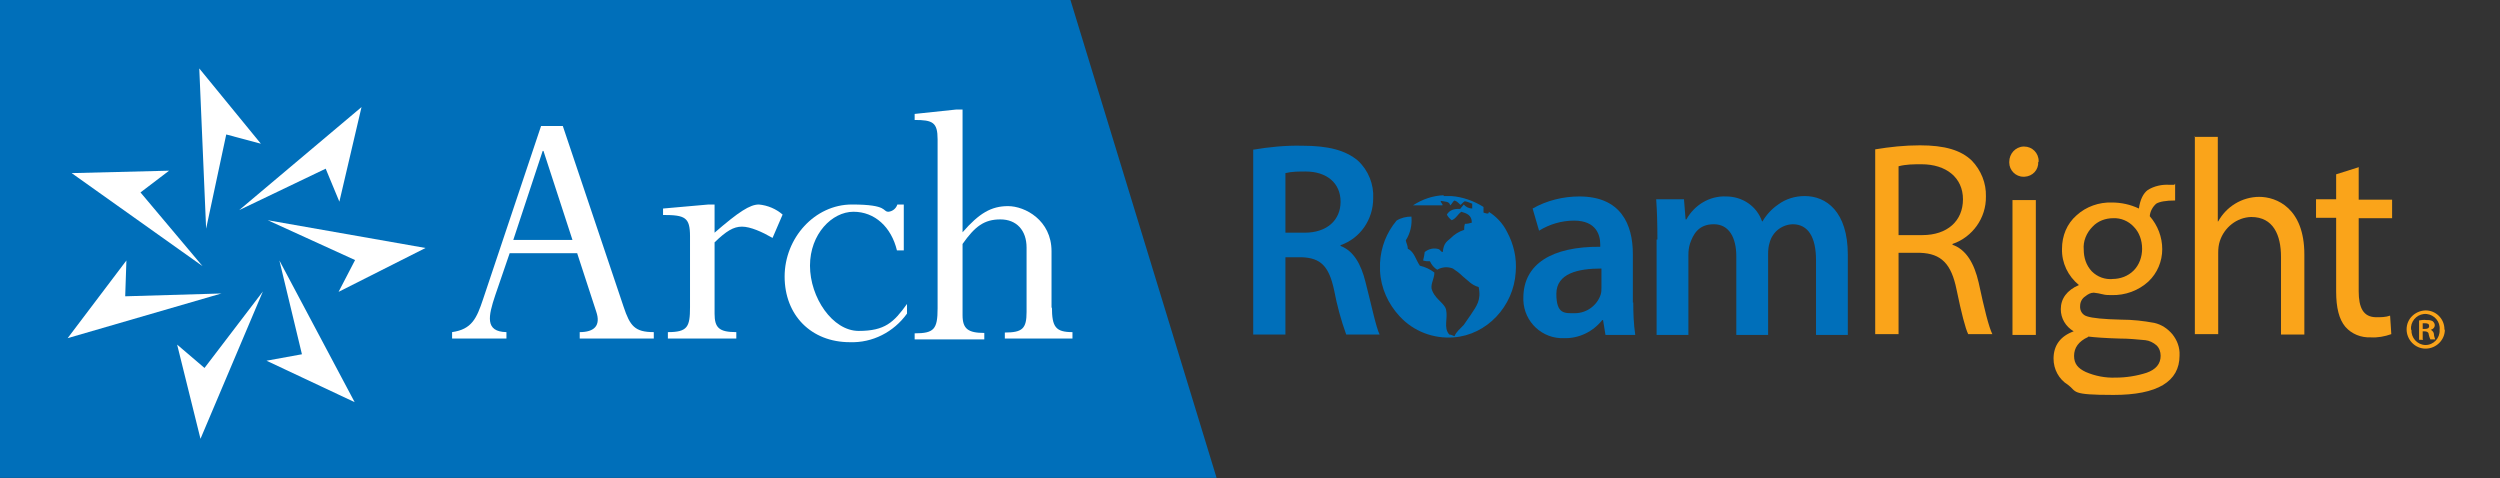
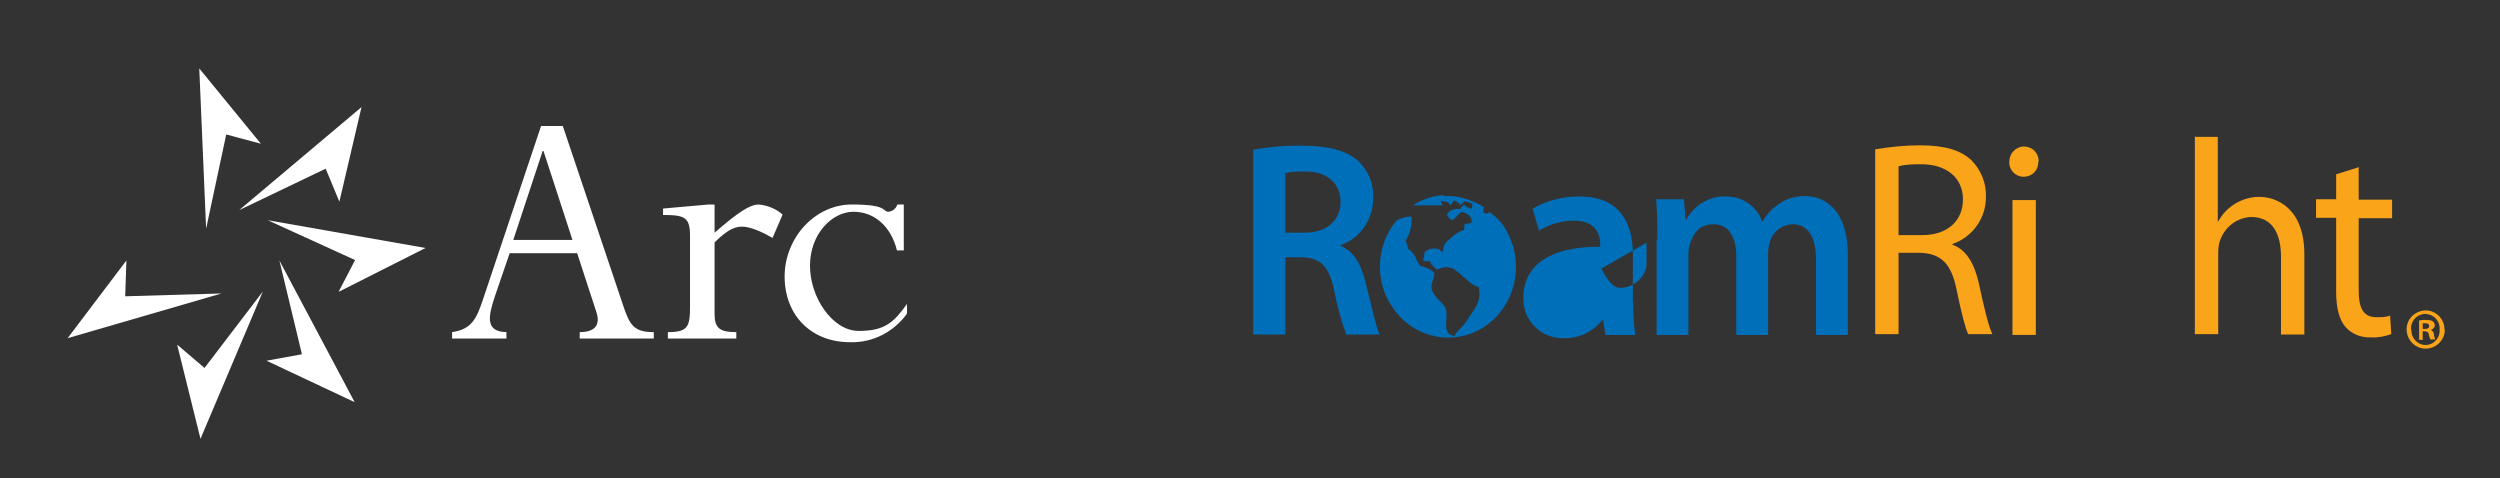
<svg xmlns="http://www.w3.org/2000/svg" id="Layer_1" version="1.1" viewBox="0 0 621 118.8">
  <rect x="0" y="0" width="621" height="118.8" fill="#333333" stroke="none" />
  <defs>
    <style>
      .st0 {
        fill: #fff;
      }

      .st1 {
        fill-rule: evenodd;
      }

      .st1, .st2 {
        fill: #006fba;
      }

      .st3 {
        fill: #faa41a;
      }
    </style>
  </defs>
  <g id="Layer_11" data-name="Layer_1">
    <path class="st2" d="M303,121.3" />
-     <polyline class="st1" points="0 0 0 118.7 302.2 118.7 265.9 0" />
    <polygon class="st0" points="55 72.9 16.8 84 31.4 64.7 31.1 73.6 55 72.9" />
    <polygon class="st0" points="65.3 72.4 49.8 109 44 85.6 50.8 91.4 65.3 72.4" />
    <polygon class="st0" points="69.4 64.7 88.1 99.9 66.2 89.6 75 88 69.4 64.7" />
    <polygon class="st0" points="66.5 54.7 105.7 61.6 84.1 72.5 88.2 64.6 66.5 54.7" />
    <polygon class="st0" points="59.4 52.2 89.8 26.6 84.3 50.1 80.9 41.9 59.4 52.2" />
    <polygon class="st0" points="51.2 56.8 49.5 17 64.8 35.7 56.2 33.4 51.2 56.8" />
-     <polygon class="st0" points="50.3 66.1 17.8 43 42 42.4 34.9 47.8 50.3 66.1" />
    <path class="st0" d="M143.4,62.9h-16.8l-3.6,10.5c-1.7,5.1-2.6,9,2.8,9.1v1.6h-13.5v-1.6c4.9-.7,6.1-3.4,7.7-8.2l14.4-43h5.4l15.1,44.9c1.6,4.8,2.8,6.3,7.5,6.3v1.6h-18.4v-1.6c3.6,0,5.3-1.6,4.1-5.1l-4.7-14.4ZM135,37.5h-.2l-7.3,22.1h14.7l-7.2-22.1Z" />
    <path class="st0" d="M177.5,77.9c0,3.5,1.1,4.6,5.4,4.6v1.6h-17v-1.6c4.9,0,5.5-1.3,5.5-6.2v-17.6c0-4.7-1.2-5.3-6.7-5.3v-1.6l11.3-1h1.5v7c6-5.2,8.8-7,11-7,2.2.2,4.3,1.1,5.9,2.5l-2.5,5.8c-2.6-1.5-5.5-2.8-7.6-2.8s-3.9,1.1-6.8,3.9v17.7Z" />
    <path class="st0" d="M224.4,62.2h-1.6c-1.4-5.8-5.5-9.6-10.8-9.6s-10.8,5.5-10.8,13.4,5.6,16.2,12.1,16.2,8.7-2.1,12-6.7v2.4c-3.3,4.6-8.6,7.3-14.2,7.1-9.6,0-16.2-6.7-16.2-16.3s7.5-17.9,16.7-17.9,7.5,1.8,9.1,1.8c1-.1,1.9-.8,2.2-1.8h1.6v11.4Z" />
-     <path class="st0" d="M261.3,76.3c0,4.9.9,6.2,5.1,6.2v1.6h-16.8v-1.5c4.4,0,5.4-1,5.4-5.1v-16c0-4.3-2.5-7-6.5-7s-6.3,1.7-9.4,6.1v17.7c0,3.4,1.4,4.4,5.4,4.4v1.6h-17.3v-1.5c4.8,0,5.7-1,5.7-6.2v-42c0-4.2-1.2-4.8-5.7-4.8v-1.5l10.4-1.1h1.5v30.5c4.1-4.7,7.1-6.5,11.3-6.5s10.8,3.5,10.8,11.2v14.2Z" />
    <path class="st1" d="M311.2,37.2c4.1-.7,8.2-1.1,12.3-1,6.4,0,10.7,1.1,13.8,3.7,2.6,2.4,4,5.9,3.8,9.4,0,5.2-3.2,9.9-8.1,11.6v.2c3.2,1.2,5.1,4.5,6.2,9,1.5,5.8,2.6,11.2,3.5,13h-8.3c-1.3-3.6-2.3-7.3-3-11-1.3-6.1-3.4-8-8-8.2h-4.1v19.2h-8v-46ZM319.3,57.8h4.8c5.5,0,8.9-3.1,8.9-7.7s-3.4-7.5-8.7-7.5c-1.7,0-3.4,0-5,.4v14.8Z" />
-     <path class="st1" d="M405.7,75.1c0,2.7.1,5.4.5,8.1h-7.4l-.6-3.7h-.2c-2.3,2.9-5.8,4.6-9.5,4.5-5.4.2-9.9-4-10.1-9.4,0-.2,0-.4,0-.6,0-8.5,7.2-12.8,19.1-12.7v-.6c0-2.2-.9-5.9-6.5-5.9-3.1,0-6.1.9-8.7,2.5l-1.6-5.5c3.5-2,7.6-3,11.6-3,10.3,0,13.3,6.9,13.3,14.3v12.1ZM397.8,66.7c-5.8,0-11.2,1.2-11.2,6.3s2.1,4.8,4.6,4.8c2.9,0,5.5-1.9,6.4-4.6.2-.6.2-1.2.2-1.9v-4.7Z" />
+     <path class="st1" d="M405.7,75.1c0,2.7.1,5.4.5,8.1h-7.4l-.6-3.7h-.2c-2.3,2.9-5.8,4.6-9.5,4.5-5.4.2-9.9-4-10.1-9.4,0-.2,0-.4,0-.6,0-8.5,7.2-12.8,19.1-12.7v-.6c0-2.2-.9-5.9-6.5-5.9-3.1,0-6.1.9-8.7,2.5l-1.6-5.5c3.5-2,7.6-3,11.6-3,10.3,0,13.3,6.9,13.3,14.3v12.1ZM397.8,66.7s2.1,4.8,4.6,4.8c2.9,0,5.5-1.9,6.4-4.6.2-.6.2-1.2.2-1.9v-4.7Z" />
    <path class="st1" d="M411.7,59.5c0-3.9-.1-7.1-.3-10h6.9l.4,5h.2c2-3.6,5.8-5.9,9.9-5.7,4,0,7.6,2.4,8.9,6.2h.1c1-1.7,2.3-3.1,3.9-4.2,1.9-1.4,4.2-2.1,6.6-2.1,5.3,0,10.7,3.8,10.7,14.6v19.9h-7.9v-18.6c0-5.6-1.9-8.9-5.8-8.9-2.7.1-5,1.9-5.7,4.5-.3.9-.4,1.9-.4,2.8v20.2h-7.9v-19.5c0-4.7-1.8-8-5.6-8s-5.1,2.5-5.9,4.8c-.3.9-.4,1.9-.4,2.8v19.9h-7.9v-23.7Z" />
    <path class="st3" d="M465.8,37.1c3.6-.6,7.3-1,11.1-1,6.2,0,10.2,1.2,12.9,3.8,2.3,2.4,3.6,5.6,3.5,8.9.1,5.3-3.3,10.1-8.3,11.8v.2c3.4,1.2,5.4,4.6,6.5,9.4,1.4,6.5,2.5,11,3.4,12.8h-6c-.7-1.4-1.7-5.3-2.9-11.1-1.3-6.4-3.8-8.9-9-9.1h-5.4v20.2h-5.8v-46ZM471.6,58.4h5.9c6.2,0,10.1-3.5,10.1-8.9s-4.2-8.7-10.3-8.7c-1.9,0-3.8,0-5.7.5v17Z" />
    <path class="st3" d="M506.3,40.2c.1,2-1.4,3.6-3.4,3.7-.1,0-.2,0-.3,0-1.9,0-3.5-1.6-3.5-3.5,0,0,0-.2,0-.2,0-2,1.5-3.7,3.5-3.8,0,0,.1,0,.2,0,2,0,3.6,1.6,3.6,3.6,0,0,0,.1,0,.2ZM499.9,83.2v-33.5h5.8v33.5h-5.8Z" />
-     <path class="st3" d="M540.3,45.6v4.2c-2.3,0-3.9.3-4.7.8-.9.8-1.5,1.9-1.6,3.1,2,2.3,3.1,5.2,3.1,8.2,0,3-1.2,5.9-3.4,8-2.5,2.3-5.8,3.5-9.2,3.4-.7,0-1.5,0-2.2-.2-.7-.2-1.5-.3-2.2-.4-.8,0-1.5.4-2.1.9-.8.5-1.3,1.4-1.3,2.4-.1,1.2.6,2.3,1.8,2.6,1.2.4,4,.7,8.4.8,2.8,0,5.5.3,8.2.8,1.8.4,3.3,1.4,4.5,2.8,1.2,1.5,1.9,3.3,1.8,5.3,0,6.5-5.5,9.8-16.4,9.8s-9-.8-11.3-2.5c-2.3-1.4-3.6-3.9-3.6-6.5,0-3.3,1.7-5.6,5-6.8-2-1.2-3.2-3.2-3.2-5.5,0-2.6,1.5-4.7,4.5-6-2.7-2.2-4.3-5.5-4.2-9,0-3.2,1.2-6.2,3.6-8.3,2.4-2.2,5.6-3.3,8.8-3.2,2.3,0,4.6.5,6.7,1.5.3-2.2,1.1-3.8,2.2-4.6,1.6-1,3.5-1.4,5.3-1.3.2,0,.7,0,1.3,0ZM518.7,83.7c-2.4,1.1-3.5,2.7-3.5,4.7s1,3.1,2.9,4c2.3,1,4.9,1.5,7.4,1.4,2.6,0,5.2-.4,7.7-1.2,2.3-.8,3.5-2.2,3.5-4.2,0-1-.3-1.9-1-2.6-.8-.7-1.8-1.2-2.8-1.3-2.1-.2-4.2-.4-6.3-.4-3.6-.1-6.2-.3-7.9-.5h0ZM524.7,69.3c2,0,3.9-.7,5.3-2.1,1.4-1.4,2.1-3.4,2.1-5.4,0-2.1-.7-4.1-2.1-5.5-1.3-1.4-3.2-2.2-5.1-2.1-1.9,0-3.8.7-5.1,2.1-1.5,1.5-2.4,3.6-2.2,5.7,0,2,.6,3.9,2,5.4,1.4,1.4,3.3,2.1,5.3,1.9h0Z" />
    <path class="st3" d="M545.1,34h5.8v21h.1c1-1.8,2.4-3.3,4.2-4.4,1.8-1.1,3.9-1.7,6-1.7,4.3,0,11.2,2.8,11.2,14.3v19.9h-5.8v-19.3c0-5.4-1.9-9.9-7.4-9.9-3.6.1-6.7,2.6-7.8,6-.3.9-.4,1.9-.4,2.9v20.2h-5.8v-49.2Z" />
    <path class="st3" d="M585.9,41.6v8h8.3v4.6h-8.3v18.1c0,4.1,1.1,6.5,4.4,6.5,1.1,0,2.3,0,3.4-.4l.3,4.6c-1.7.6-3.4.9-5.1.8-2.4.1-4.7-.8-6.3-2.6-1.6-1.9-2.3-4.8-2.3-8.8v-18.3h-5v-4.6h5v-6.2l5.7-1.8Z" />
    <path class="st1" d="M358.6,48.7h1.9c2.8.2,5.6,1.2,8,2.7,0,.5,0,.9,0,1.4.3.1,1.5.6,1.3-.2,1.9,1.2,3.5,2.9,4.5,4.9,1.7,3.1,2.5,6.6,2.2,10.1-.5,8.5-7.2,15.6-15.4,16.2-5,.4-10-1.5-13.4-5.2-2.9-3.1-4.7-7.1-4.9-11.3v-2c.2-3.9,1.6-7.5,4.1-10.5,1.1-.7,2.4-1,3.7-1,.2,2.1-.3,4.2-1.4,5.9.1.7.5,1.2.5,2.1,1.6.7,2,2.8,3,4.2,1.3.3,2.6.9,3.6,1.7,0,1.5-.9,2.7-.7,4,.2.7.5,1.3,1,1.9.6.9,2.4,2.2,2.6,3.3.5,2.2-.7,4.5.8,6.2.5,0,.9.3,1.3.4.5-1.2,1.5-1.9,2.3-2.8.5-.7,1.2-1.7,1.8-2.6,1.3-2,2.6-3.5,1.9-6.8-1.8-.5-2.6-1.6-4-2.7-.7-.7-1.5-1.3-2.4-1.9-1.3-.5-2.7-.4-3.9.3-.8-.5-1.4-1.2-1.8-2.1-.6,0-1.1,0-1.7-.2.2-.7.3-1.4.4-2.1,1-.8,2.3-1.1,3.5-.7.3.1.8,1,1,.6.2-1.9.8-2.4,1.9-3.3,1-1,2.1-1.7,3.4-2.1,0-.5,0-1,.2-1.5.6,0,1.1-.1,1.7-.3,0-1.9-1.3-2.3-2.6-2.7-.9.6-1.3,1.7-2.4,2.1-.5-.4-.9-.8-1.2-1.4.6-1,1.6-1.5,3.3-1.4.3-.3.6-.8.9-1.1.5.6,1.3,1,2.1,1v-1.2c-.6-.2-1.1-.5-1.8-.6-.3,0-.8.7-1.1.9-.5-.4-.8-.9-1.5-1.1-.5.3-.6.9-1.1,1.2-.1-1-1.3-.9-2.3-1.1-.2.3.6.8.4,1.1h-7.3c2.3-1.5,4.9-2.4,7.6-2.5Z" />
    <path class="st3" d="M607.3,81.9c0,2.6-2.2,4.7-4.8,4.7-2.6,0-4.7-2.2-4.7-4.8,0-2.6,2.1-4.6,4.7-4.7,2.6,0,4.7,2.1,4.7,4.7,0,0,0,0,0,.1ZM599,81.9c-.1,2,1.4,3.7,3.4,3.8,0,0,0,0,.1,0,2,0,3.6-1.7,3.5-3.7,0,0,0,0,0-.1.2-2-1.3-3.7-3.2-3.9-2-.2-3.7,1.3-3.9,3.2,0,.2,0,.4,0,.7h0ZM601.9,84.4h-1v-4.8c.6-.1,1.2-.2,1.8-.1.6,0,1.1,0,1.6.3.3.3.5.6.5,1,0,.5-.4,1-1,1.1h0c.5.3.8.7.8,1.2,0,.4.2.8.3,1.2h-1.2c-.2-.4-.3-.8-.4-1.2,0-.5-.4-.8-1-.8h-.5v1.9ZM601.9,81.7h.5c.6,0,1-.2,1-.7s-.3-.7-1-.7c-.2,0-.4,0-.6,0v1.4Z" />
  </g>
</svg>